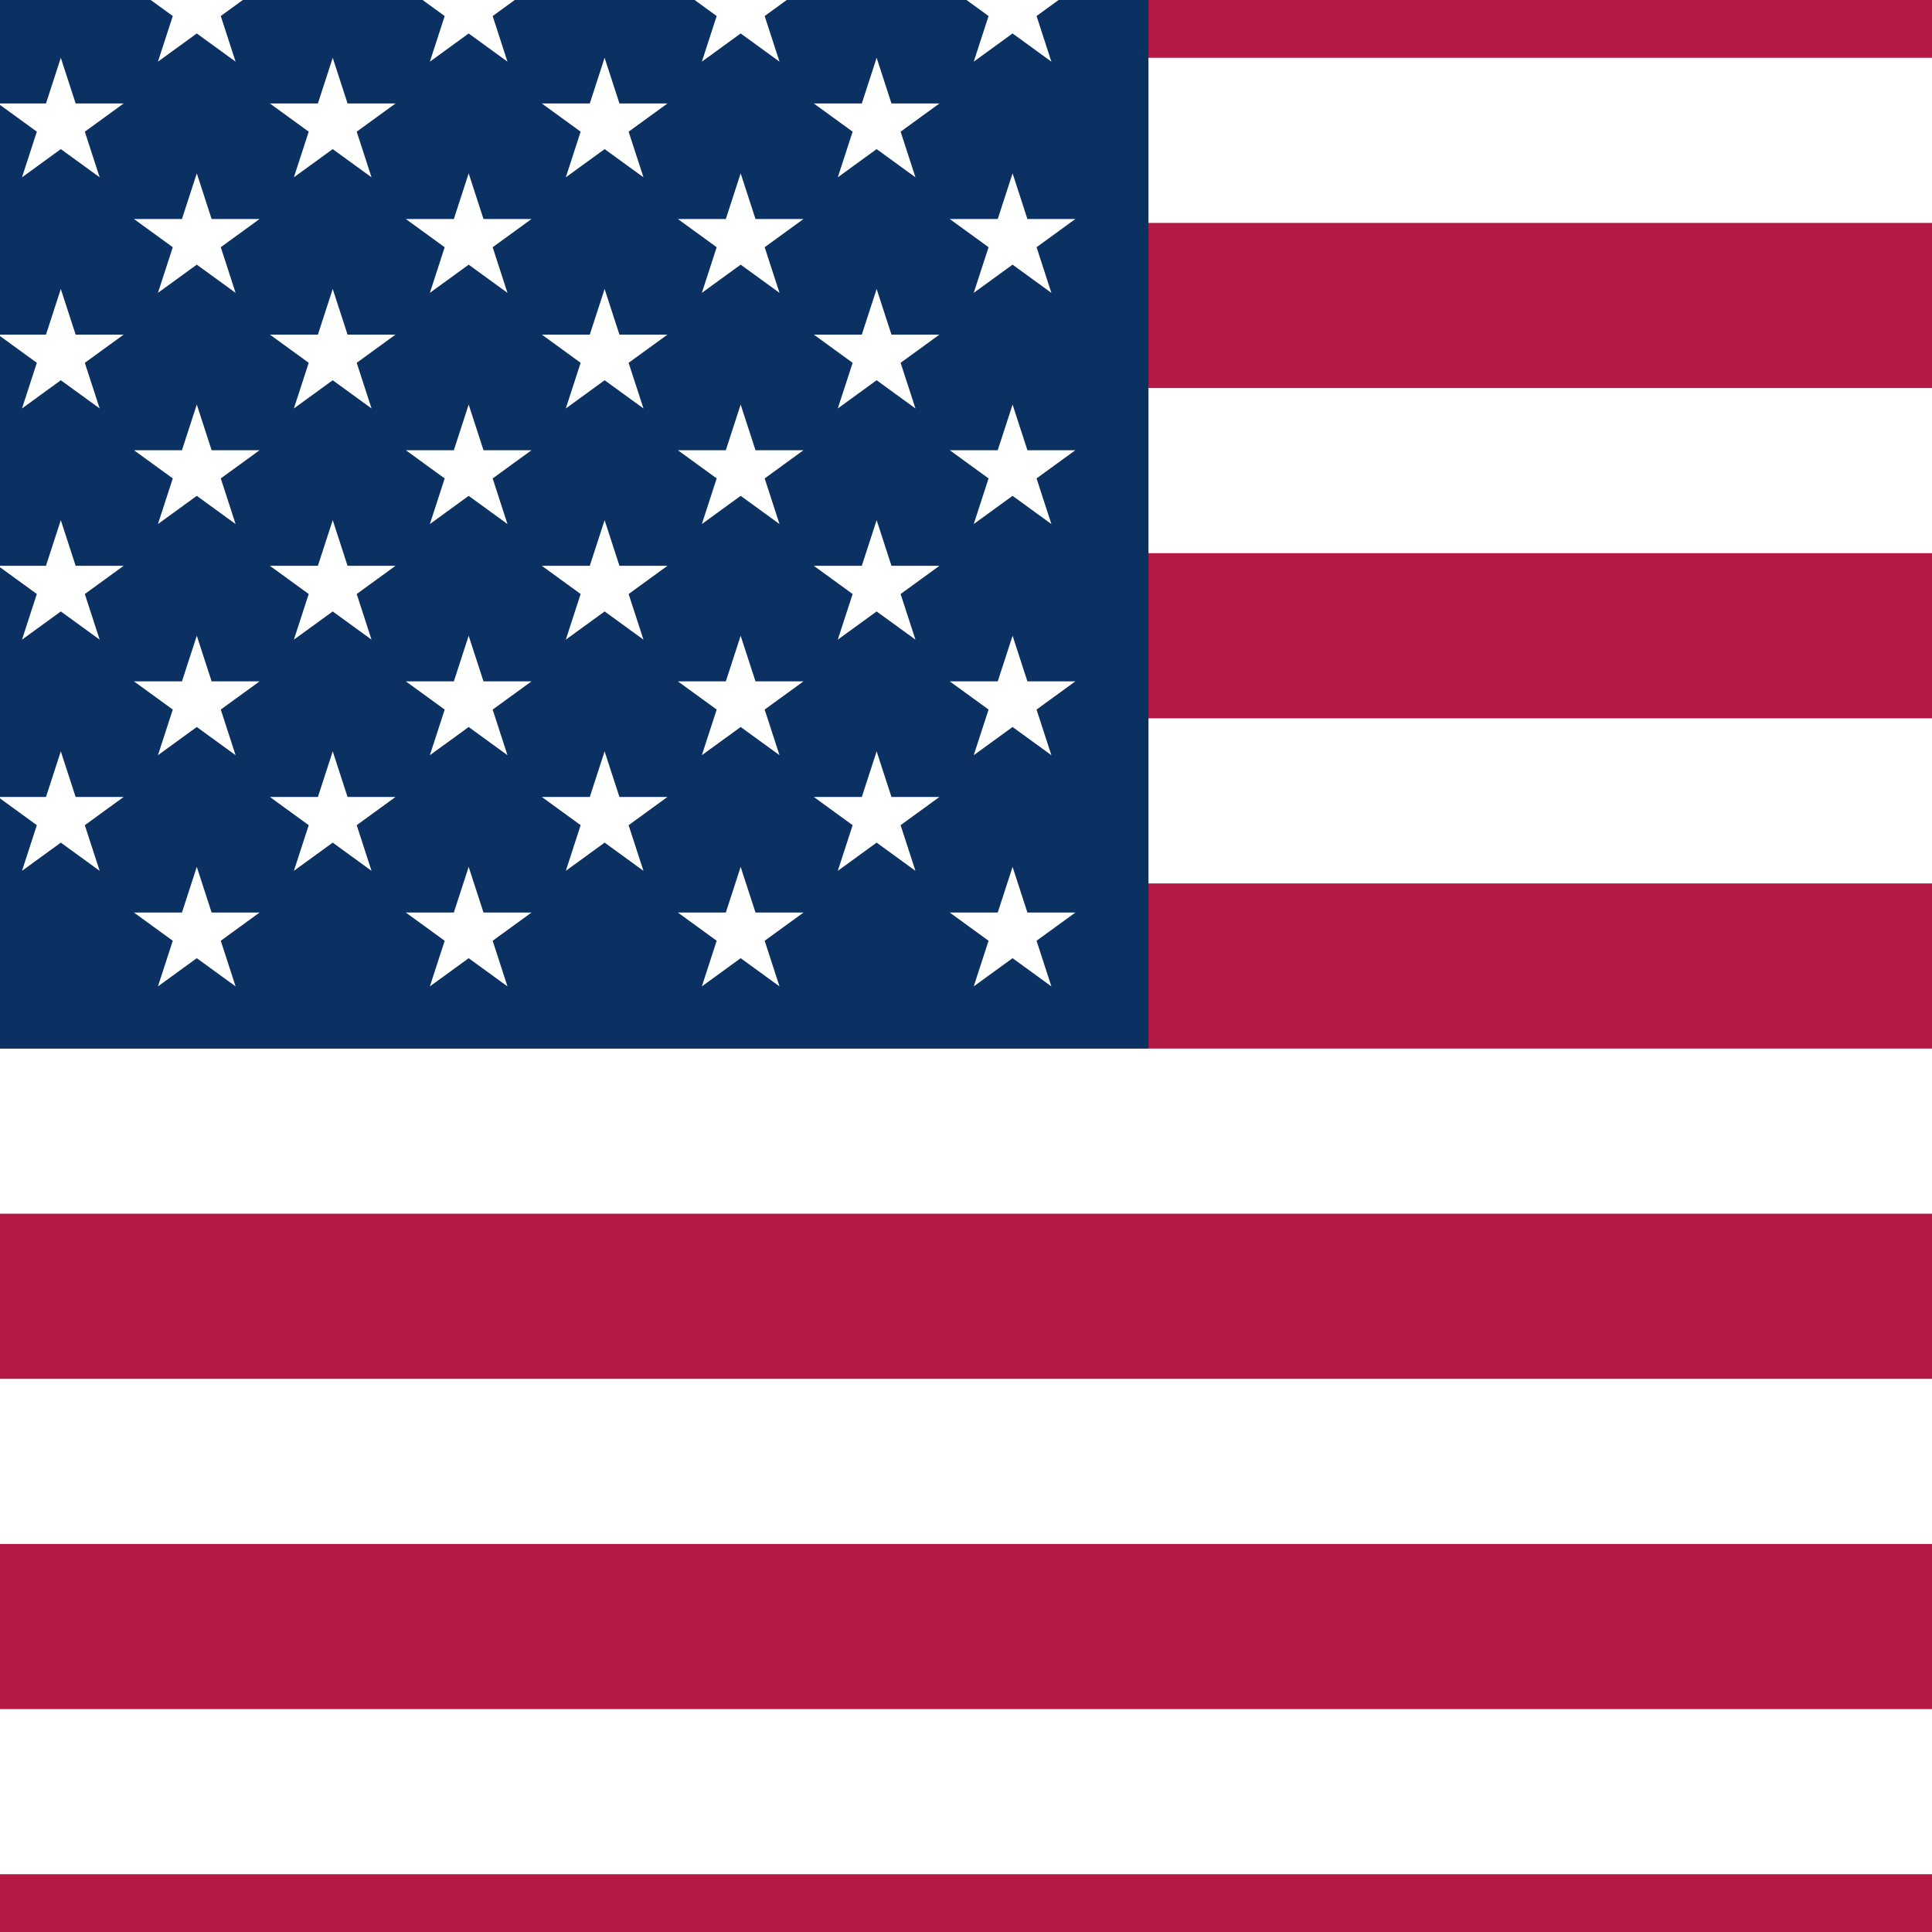
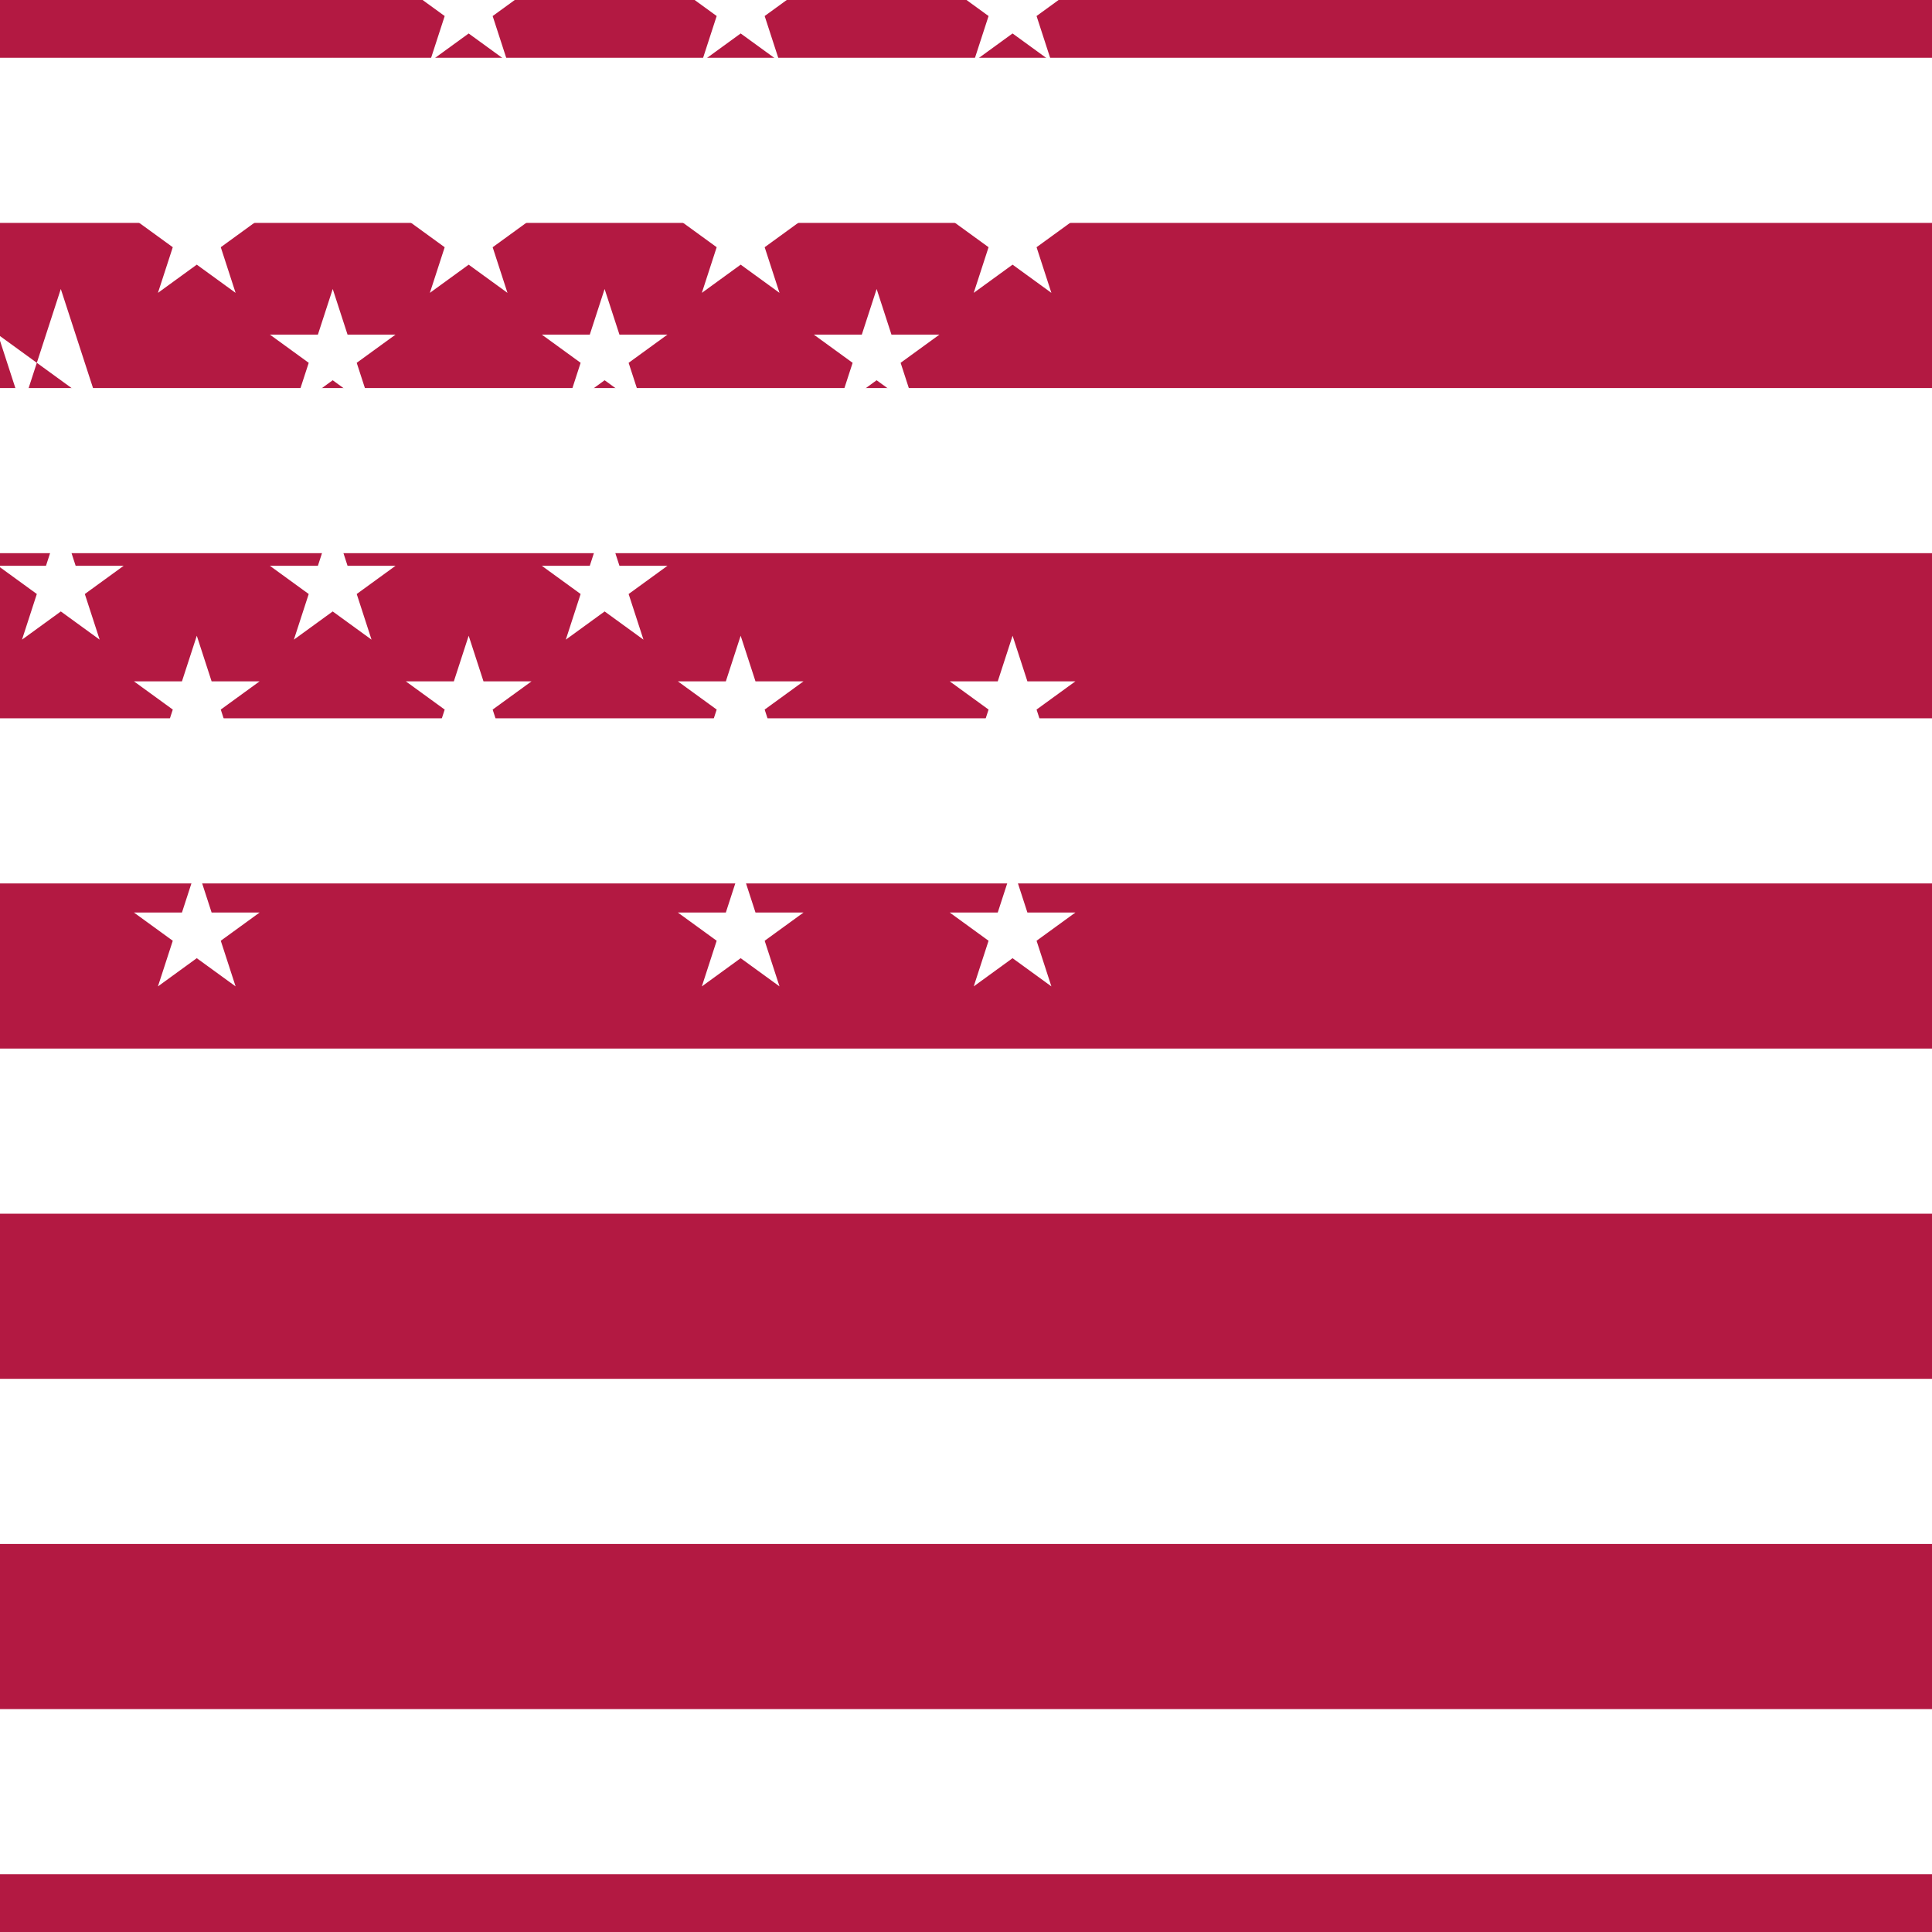
<svg xmlns="http://www.w3.org/2000/svg" width="36" height="36" viewBox="0 0 36 36" fill="none">
  <rect x="0" y="0" width="36" height="36" fill="#808080" stroke="none" />
  <g clip-path="url(#clip0_1839_12458)">
    <rect x="-2" y="-2" width="40" height="40" fill="white" />
    <g clip-path="url(#clip1_1839_12458)">
      <path d="M-9 -2H67V38H-9" fill="#B31942" />
      <path d="M-9 2.615H67H-9ZM67 8.769H-9H67ZM-9 14.923H67H-9ZM67 21.077H-9H67ZM-9 27.231H67H-9ZM67 33.385H-9H67Z" fill="black" />
      <path d="M-9 2.615H67M67 8.769H-9M-9 14.923H67M67 21.077H-9M-9 27.231H67M67 33.385H-9" stroke="white" stroke-width="3.077" />
-       <path d="M-9 -2H21.4V19.538H-9" fill="#0A3161" />
      <path d="M1.133 1.077L1.857 3.304L-0.037 1.928H2.304L0.41 3.304L1.133 1.077Z" fill="white" />
-       <path d="M1.133 5.385L1.857 7.611L-0.037 6.235H2.304L0.41 7.611L1.133 5.385Z" fill="white" />
+       <path d="M1.133 5.385L1.857 7.611L-0.037 6.235L0.41 7.611L1.133 5.385Z" fill="white" />
      <path d="M1.133 9.692L1.857 11.919L-0.037 10.543H2.304L0.41 11.919L1.133 9.692Z" fill="white" />
      <path d="M1.133 14L1.857 16.227L-0.037 14.85H2.304L0.41 16.227L1.133 14Z" fill="white" />
-       <path d="M3.667 -1.077L4.39 1.149L2.496 -0.227H4.837L2.943 1.149L3.667 -1.077Z" fill="white" />
      <path d="M3.667 3.23L4.39 5.457L2.496 4.081H4.837L2.943 5.457L3.667 3.23Z" fill="white" />
      <path d="M3.667 7.538L4.39 9.765L2.496 8.389H4.837L2.943 9.765L3.667 7.538Z" fill="white" />
      <path d="M3.667 11.846L4.39 14.072L2.496 12.696H4.837L2.943 14.072L3.667 11.846Z" fill="white" />
      <path d="M3.667 16.153L4.39 18.38L2.496 17.004H4.837L2.943 18.38L3.667 16.153Z" fill="white" />
      <path d="M6.2 1.077L6.923 3.304L5.029 1.928H7.37L5.476 3.304L6.2 1.077Z" fill="white" />
      <path d="M6.2 5.385L6.923 7.611L5.029 6.235H7.37L5.476 7.611L6.2 5.385Z" fill="white" />
      <path d="M6.2 9.692L6.923 11.919L5.029 10.543H7.37L5.476 11.919L6.2 9.692Z" fill="white" />
      <path d="M6.2 14L6.923 16.227L5.029 14.85H7.37L5.476 16.227L6.2 14Z" fill="white" />
      <path d="M8.733 -1.077L9.456 1.149L7.562 -0.227H9.904L8.01 1.149L8.733 -1.077Z" fill="white" />
      <path d="M8.733 3.23L9.456 5.457L7.562 4.081H9.904L8.01 5.457L8.733 3.23Z" fill="white" />
      <path d="M8.733 7.538L9.456 9.765L7.562 8.389H9.904L8.01 9.765L8.733 7.538Z" fill="white" />
      <path d="M8.733 11.846L9.456 14.072L7.562 12.696H9.904L8.01 14.072L8.733 11.846Z" fill="white" />
-       <path d="M8.733 16.153L9.456 18.38L7.562 17.004H9.904L8.01 18.38L8.733 16.153Z" fill="white" />
      <path d="M11.266 1.077L11.99 3.304L10.096 1.928H12.437L10.543 3.304L11.266 1.077Z" fill="white" />
      <path d="M11.266 5.385L11.99 7.611L10.096 6.235H12.437L10.543 7.611L11.266 5.385Z" fill="white" />
      <path d="M11.266 9.692L11.99 11.919L10.096 10.543H12.437L10.543 11.919L11.266 9.692Z" fill="white" />
      <path d="M11.266 14L11.99 16.227L10.096 14.85H12.437L10.543 16.227L11.266 14Z" fill="white" />
      <path d="M13.801 -1.077L14.525 1.149L12.631 -0.227H14.972L13.078 1.149L13.801 -1.077Z" fill="white" />
      <path d="M13.801 3.23L14.525 5.457L12.631 4.081H14.972L13.078 5.457L13.801 3.23Z" fill="white" />
      <path d="M13.801 7.538L14.525 9.765L12.631 8.389H14.972L13.078 9.765L13.801 7.538Z" fill="white" />
      <path d="M13.801 11.846L14.525 14.072L12.631 12.696H14.972L13.078 14.072L13.801 11.846Z" fill="white" />
      <path d="M13.801 16.153L14.525 18.38L12.631 17.004H14.972L13.078 18.38L13.801 16.153Z" fill="white" />
      <path d="M16.335 1.077L17.058 3.304L15.164 1.928H17.505L15.611 3.304L16.335 1.077Z" fill="white" />
      <path d="M16.335 5.385L17.058 7.611L15.164 6.235H17.505L15.611 7.611L16.335 5.385Z" fill="white" />
-       <path d="M16.335 9.692L17.058 11.919L15.164 10.543H17.505L15.611 11.919L16.335 9.692Z" fill="white" />
      <path d="M16.335 14L17.058 16.227L15.164 14.85H17.505L15.611 16.227L16.335 14Z" fill="white" />
      <path d="M18.868 -1.077L19.591 1.149L17.697 -0.227H20.038L18.144 1.149L18.868 -1.077Z" fill="white" />
      <path d="M18.868 3.23L19.591 5.457L17.697 4.081H20.038L18.144 5.457L18.868 3.23Z" fill="white" />
      <path d="M18.868 7.538L19.591 9.765L17.697 8.389H20.038L18.144 9.765L18.868 7.538Z" fill="white" />
      <path d="M18.868 11.846L19.591 14.072L17.697 12.696H20.038L18.144 14.072L18.868 11.846Z" fill="white" />
      <path d="M18.868 16.153L19.591 18.38L17.697 17.004H20.038L18.144 18.38L18.868 16.153Z" fill="white" />
    </g>
  </g>
  <rect x="-1.5" y="-1.5" width="39" height="39" stroke="black" stroke-opacity="0.02" />
  <defs>
    <clipPath id="clip0_1839_12458">
      <rect x="-2" y="-2" width="40" height="40" fill="white" />
    </clipPath>
    <clipPath id="clip1_1839_12458">
      <rect width="76" height="40" fill="white" transform="translate(-9 -2)" />
    </clipPath>
  </defs>
</svg>